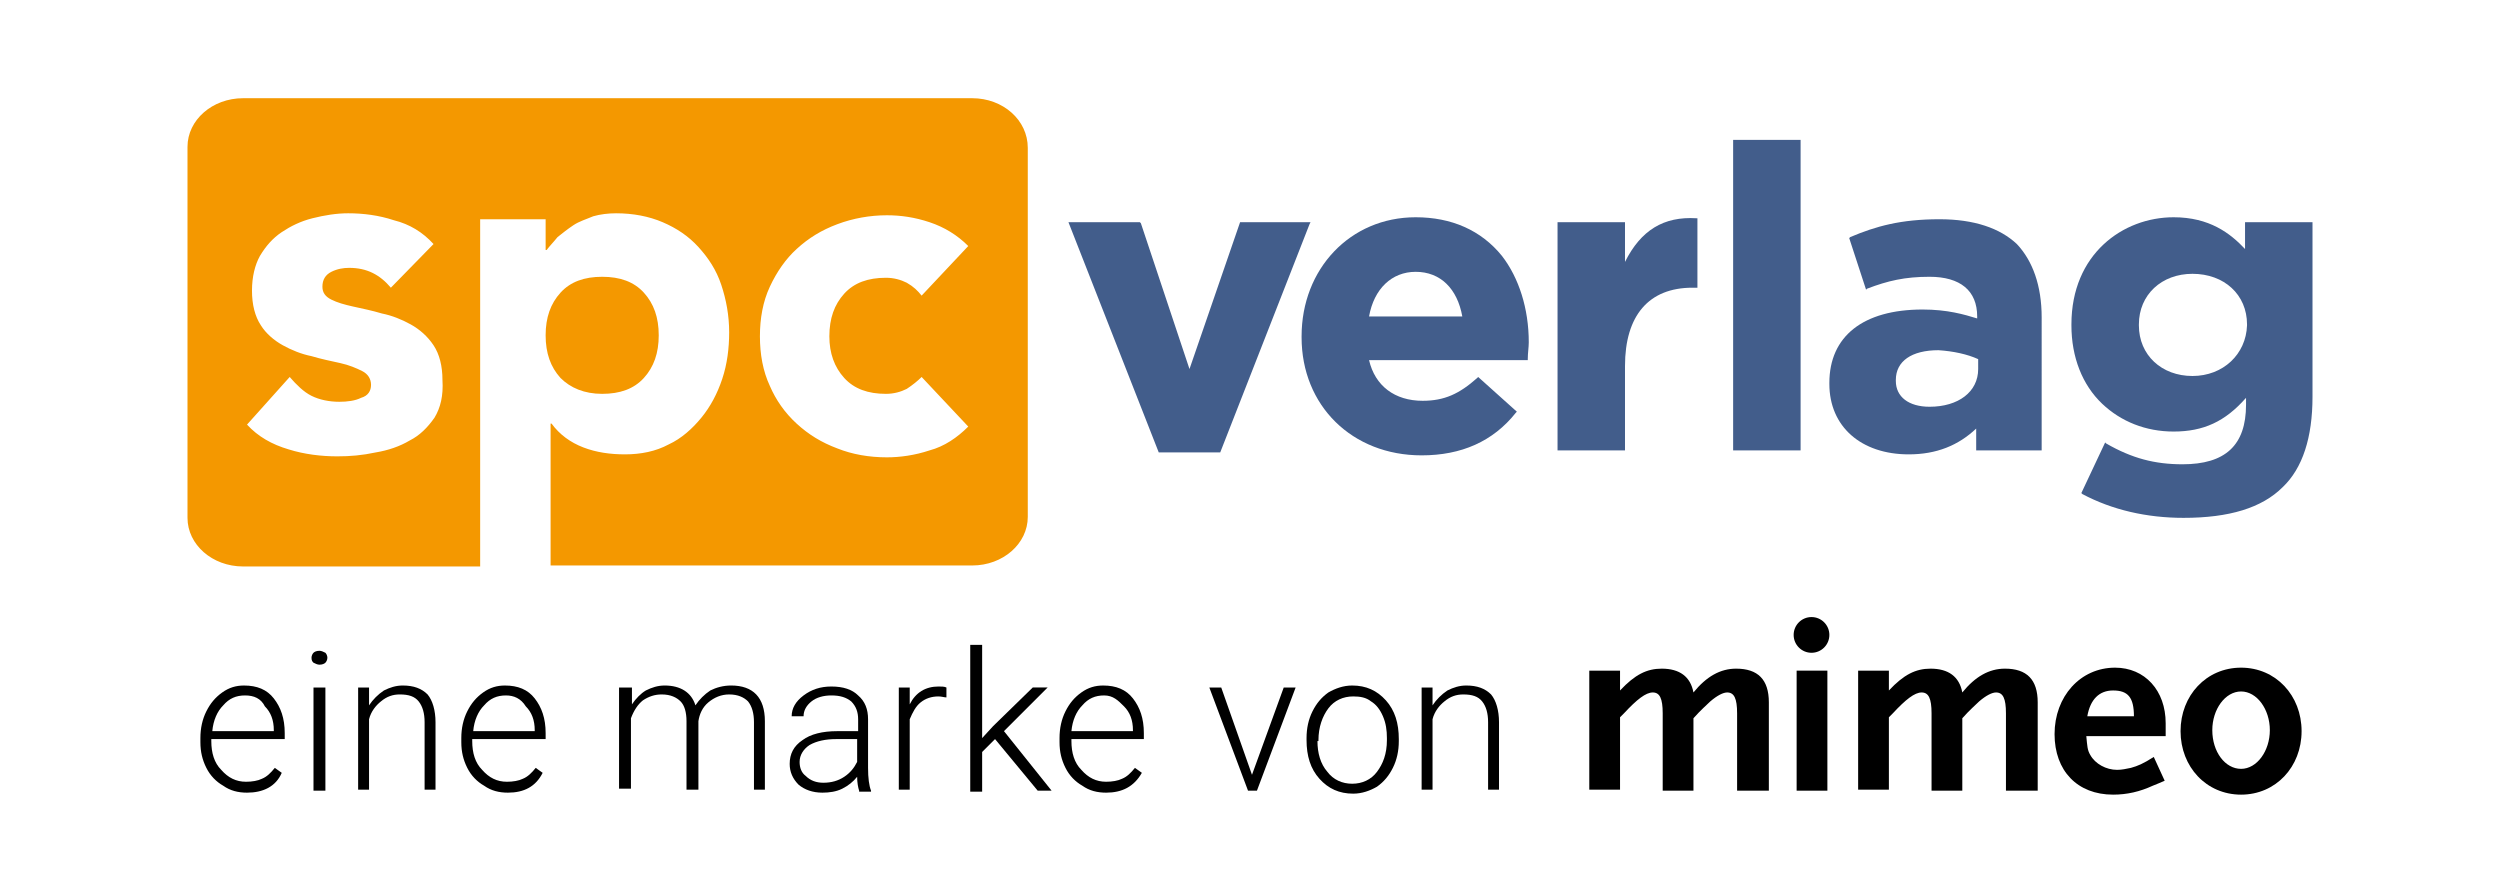
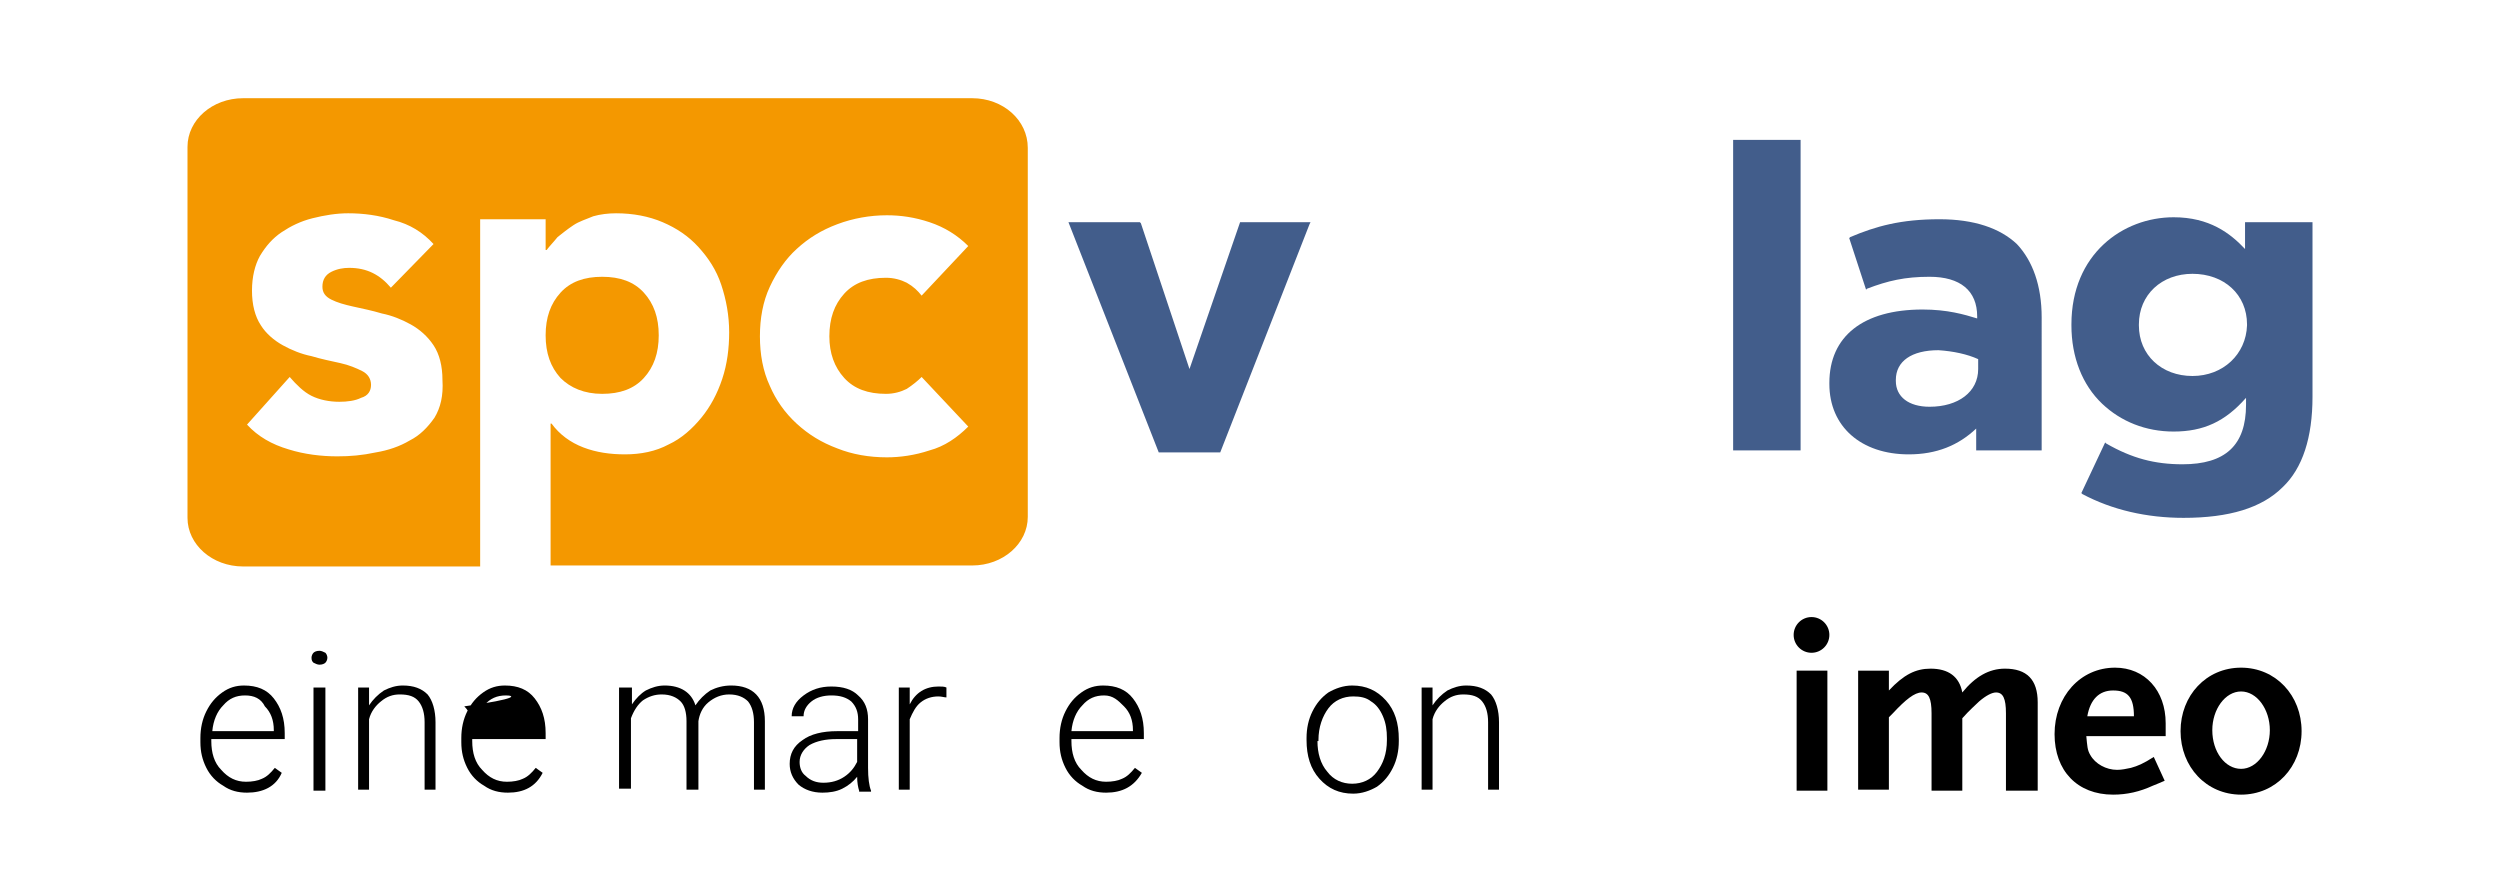
<svg xmlns="http://www.w3.org/2000/svg" version="1.1" id="Base" x="0px" y="0px" viewBox="0 0 252 90" style="enable-background:new 0 0 252 90;" xml:space="preserve">
  <style type="text/css"> .Arched_x0020_Green{fill:url(#SVGID_1_);stroke:#FFFFFF;stroke-width:0.25;stroke-miterlimit:1;} .st0{fill:#F49800;} .st1{fill:#425D8B;} </style>
  <linearGradient id="SVGID_1_" gradientUnits="userSpaceOnUse" x1="6706.999" y1="7850.521" x2="6707.706" y2="7849.815">
    <stop offset="0" style="stop-color:#019E3E" />
    <stop offset="0.983" style="stop-color:#223A1D" />
  </linearGradient>
  <g>
    <g>
      <g>
        <path class="st0" d="M98,9.9H24.5c-3.1,0-5.6,2.2-5.6,4.9v37.4c0,2.7,2.5,4.9,5.6,4.9h23.9v-35H55v3.1h0.1 c0.3-0.4,0.7-0.8,1.1-1.3c0.5-0.4,1-0.8,1.6-1.2s1.3-0.6,2-0.9c0.7-0.2,1.5-0.3,2.3-0.3c1.7,0,3.3,0.3,4.7,0.9 c1.4,0.6,2.6,1.4,3.6,2.5c1,1.1,1.8,2.3,2.3,3.8c0.5,1.5,0.8,3.1,0.8,4.8c0,1.6-0.2,3.2-0.7,4.7c-0.5,1.5-1.2,2.8-2.1,3.9 c-0.9,1.1-2,2.1-3.3,2.7c-1.3,0.7-2.8,1-4.4,1c-1.5,0-2.9-0.2-4.2-0.7s-2.4-1.3-3.2-2.4h-0.1v14.3H98c3.1,0,5.6-2.2,5.6-4.9V14.9 C103.6,12.1,101.1,9.9,98,9.9z M43.8,42.1c-0.7,1-1.5,1.8-2.5,2.3c-1,0.6-2.2,1-3.4,1.2C36.5,45.9,35.3,46,34,46 c-1.6,0-3.3-0.2-4.9-0.7c-1.7-0.5-3.1-1.3-4.2-2.5l4.3-4.8c0.7,0.8,1.4,1.5,2.2,1.9c0.8,0.4,1.8,0.6,2.8,0.6 c0.8,0,1.6-0.1,2.2-0.4c0.7-0.2,1-0.7,1-1.3c0-0.6-0.3-1.1-0.9-1.4c-0.6-0.3-1.3-0.6-2.2-0.8c-0.9-0.2-1.9-0.4-2.9-0.7 c-1-0.2-2-0.6-2.9-1.1c-0.9-0.5-1.7-1.2-2.2-2c-0.6-0.9-0.9-2.1-0.9-3.5c0-1.4,0.3-2.6,0.8-3.5c0.6-1,1.3-1.8,2.2-2.4 c0.9-0.6,1.9-1.1,3.1-1.4c1.2-0.3,2.4-0.5,3.6-0.5c1.5,0,3.1,0.2,4.6,0.7c1.6,0.4,2.9,1.2,4,2.4L39.4,29c-1.1-1.3-2.4-2-4.2-2 c-0.6,0-1.2,0.1-1.8,0.4c-0.6,0.3-0.9,0.8-0.9,1.5c0,0.6,0.3,1,0.9,1.3c0.6,0.3,1.3,0.5,2.2,0.7c0.9,0.2,1.9,0.4,2.9,0.7 c1,0.2,2,0.6,2.9,1.1c0.9,0.5,1.7,1.2,2.3,2.1c0.6,0.9,0.9,2.1,0.9,3.5C44.7,39.9,44.4,41.1,43.8,42.1z M85.1,38.1 c1,1.1,2.4,1.6,4.2,1.6c0.8,0,1.5-0.2,2.1-0.5c0.6-0.4,1.1-0.8,1.5-1.2l4.7,5c-1.1,1.1-2.4,2-3.9,2.4c-1.5,0.5-3,0.7-4.3,0.7 c-1.8,0-3.5-0.3-5-0.9c-1.6-0.6-2.9-1.4-4.1-2.5c-1.2-1.1-2.1-2.4-2.7-3.8c-0.7-1.5-1-3.2-1-5c0-1.8,0.3-3.5,1-5 c0.7-1.5,1.6-2.8,2.7-3.8c1.2-1.1,2.5-1.9,4.1-2.5c1.6-0.6,3.3-0.9,5-0.9c1.4,0,2.8,0.2,4.3,0.7c1.5,0.5,2.8,1.3,3.9,2.4l-4.7,5 c-0.4-0.5-0.8-0.9-1.5-1.3c-0.6-0.3-1.3-0.5-2.1-0.5c-1.8,0-3.2,0.5-4.2,1.6c-1,1.1-1.5,2.5-1.5,4.3C83.6,35.6,84.1,37,85.1,38.1 z" />
      </g>
      <g>
        <path class="st0" d="M60.7,39.7c1.8,0,3.2-0.5,4.2-1.6c1-1.1,1.5-2.5,1.5-4.3c0-1.8-0.5-3.2-1.5-4.3c-1-1.1-2.4-1.6-4.2-1.6 c-1.8,0-3.2,0.5-4.2,1.6c-1,1.1-1.5,2.5-1.5,4.3c0,1.8,0.5,3.2,1.5,4.3C57.5,39.1,58.9,39.7,60.7,39.7z" />
      </g>
    </g>
    <g>
      <g>
        <polygon class="st1" points="132.1,22.4 125,22.4 119.9,37.2 115,22.5 114.9,22.4 107.7,22.4 116.8,45.6 123,45.6 132,22.6 " />
      </g>
    </g>
    <g>
      <g>
-         <path class="st1" d="M142.7,21.9c-6.6,0-11.5,5.2-11.5,12V34c0,6.9,5.1,11.9,12.1,11.9c4,0,7.2-1.4,9.5-4.3l0.1-0.1L149,38 l-0.1,0.1c-1.8,1.6-3.3,2.3-5.5,2.3c-2.8,0-4.8-1.5-5.4-4.1H154l0-0.1c0-0.6,0.1-1.2,0.1-1.7c0-3.4-1-6.5-2.7-8.7 C149.3,23.2,146.3,21.9,142.7,21.9z M142.7,27.4c2.5,0,4.2,1.7,4.7,4.5H138C138.5,29.1,140.3,27.4,142.7,27.4z" />
-       </g>
+         </g>
    </g>
    <g>
      <g>
-         <path class="st1" d="M163.8,26.4v-4H157v23h6.8v-8.5c0-5.1,2.4-7.9,6.8-7.9h0.5v-7l-0.1,0C167.7,21.8,165.4,23.2,163.8,26.4z" />
-       </g>
+         </g>
    </g>
    <g>
      <g>
        <rect x="174.7" y="14.1" class="st1" width="6.8" height="31.3" />
      </g>
    </g>
    <g>
      <g>
        <path class="st1" d="M195.5,22.1c-3.9,0-6.4,0.7-9,1.8l-0.1,0.1l1.7,5.2l0.1-0.1c2.1-0.8,3.8-1.2,6.3-1.2c3.1,0,4.8,1.4,4.8,4 v0.2c-1.3-0.4-3-0.9-5.5-0.9c-6,0-9.4,2.7-9.4,7.4v0.1c0,4.3,3.2,7.1,8,7.1c2.8,0,5-0.9,6.8-2.6v2.2h6.6V32 c0-3.2-0.9-5.7-2.5-7.4C201.6,23,199,22.1,195.5,22.1z M199.4,36.2v1c0,2.3-2,3.8-4.9,3.8c-2.1,0-3.4-1-3.4-2.6v-0.1 c0-1.9,1.6-3,4.3-3C196.9,35.4,198.3,35.7,199.4,36.2z" />
      </g>
    </g>
    <g>
      <g>
        <path class="st1" d="M226.3,22.4v2.7c-1.5-1.6-3.6-3.2-7.2-3.2c-5.1,0-10.3,3.7-10.3,10.8v0.1c0,3.2,1.1,6,3.1,7.9 c1.9,1.8,4.4,2.8,7.2,2.8c3,0,5.2-1,7.3-3.4v0.7c0,4.1-2.1,6-6.4,6c-2.8,0-5.1-0.6-7.7-2.1l-0.1-0.1l-2.4,5.1l0.1,0.1 c3,1.6,6.5,2.4,10.2,2.4c4.6,0,7.9-1,10-3.1c2-1.9,3-5,3-9.1V22.4H226.3z M221,37.9c-3.1,0-5.4-2.1-5.4-5.1v-0.1 c0-3,2.3-5.1,5.4-5.1c3.2,0,5.5,2.1,5.5,5.1v0.1C226.4,35.7,224.1,37.9,221,37.9z" />
      </g>
    </g>
    <g>
      <g>
-         <path d="M175.1,79.7v-7.8c0-1.5-0.3-2.1-1-2.1c-0.4,0-1,0.3-1.7,0.9c-0.4,0.4-0.9,0.8-1.7,1.7v7.3h-3.1v-7.8c0-1.5-0.3-2.1-1-2.1 c-0.7,0-1.6,0.7-2.9,2.1l-0.4,0.4v7.3h-3.1V67.6h3.1v2c1.5-1.6,2.7-2.2,4.2-2.2c1.8,0,2.9,0.8,3.2,2.4c1.3-1.6,2.7-2.4,4.3-2.4 c2.2,0,3.3,1.1,3.3,3.4v8.9H175.1z" />
-       </g>
+         </g>
      <g>
        <rect x="181.1" y="67.6" width="3.1" height="12.1" />
      </g>
      <g>
        <path d="M202.2,79.7v-7.8c0-1.5-0.3-2.1-1-2.1c-0.4,0-1,0.3-1.7,0.9c-0.4,0.4-0.9,0.8-1.7,1.7v7.3h-3.1v-7.8c0-1.5-0.3-2.1-1-2.1 c-0.7,0-1.6,0.7-2.9,2.1l-0.4,0.4v7.3h-3.1V67.6h3.1v2c1.5-1.6,2.7-2.2,4.2-2.2c1.8,0,2.9,0.8,3.2,2.4c1.3-1.6,2.7-2.4,4.3-2.4 c2.2,0,3.3,1.1,3.3,3.4v8.9H202.2z" />
      </g>
      <g>
        <path d="M217,79.2c-1.3,0.6-2.6,0.9-4,0.9c-3.6,0-5.9-2.4-5.9-6.1c0-3.8,2.6-6.7,6.1-6.7c3,0,5.1,2.3,5.1,5.6v1.3h-8 c0.1,1,0.1,1.4,0.4,1.9c0.5,0.9,1.6,1.5,2.7,1.5c0.5,0,0.9-0.1,1.4-0.2c0.7-0.2,1.2-0.4,2.3-1.1l1.1,2.4 C217.7,78.9,217.3,79.1,217,79.2 M213,69.6c-1.4,0-2.3,0.9-2.6,2.6h4.7C215.1,70.3,214.5,69.6,213,69.6" />
      </g>
      <g>
        <path d="M225.9,80.1c-3.5,0-6.1-2.8-6.1-6.4c0-3.6,2.6-6.4,6.1-6.4c3.5,0,6.1,2.8,6.1,6.4C232,77.3,229.4,80.1,225.9,80.1 M225.9,69.7c-1.6,0-2.9,1.8-2.9,3.9c0,2.2,1.3,3.9,2.9,3.9c1.6,0,2.9-1.8,2.9-3.9C228.8,71.5,227.5,69.7,225.9,69.7" />
      </g>
      <g>
        <circle cx="182.6" cy="64" r="1.8" />
      </g>
      <path d="M24.9,79.9c-0.9,0-1.7-0.2-2.4-0.7c-0.7-0.4-1.3-1-1.7-1.8c-0.4-0.8-0.6-1.6-0.6-2.6v-0.4c0-1,0.2-1.9,0.6-2.7 c0.4-0.8,0.9-1.4,1.6-1.9c0.7-0.5,1.4-0.7,2.2-0.7c1.3,0,2.3,0.4,3,1.3c0.7,0.9,1.1,2,1.1,3.5v0.6h-7.4v0.2c0,1.2,0.3,2.2,1,2.9 c0.7,0.8,1.5,1.2,2.5,1.2c0.6,0,1.2-0.1,1.6-0.3c0.5-0.2,0.9-0.6,1.3-1.1l0.7,0.5C27.8,79.3,26.5,79.9,24.9,79.9z M24.7,70.1 c-0.9,0-1.6,0.3-2.2,1c-0.6,0.6-1,1.5-1.1,2.6h6.2v-0.1c0-1-0.3-1.8-0.9-2.4C26.3,70.4,25.6,70.1,24.7,70.1z" />
      <path d="M31.4,66.3c0-0.2,0.1-0.4,0.2-0.5c0.1-0.1,0.3-0.2,0.6-0.2c0.2,0,0.4,0.1,0.6,0.2c0.1,0.1,0.2,0.3,0.2,0.5 c0,0.2-0.1,0.4-0.2,0.5c-0.1,0.1-0.3,0.2-0.6,0.2c-0.2,0-0.4-0.1-0.6-0.2C31.5,66.7,31.4,66.6,31.4,66.3z M32.8,79.7h-1.2V69.3 h1.2V79.7z" />
      <path d="M37.2,69.3l0,1.8c0.4-0.6,0.9-1.1,1.5-1.5c0.6-0.3,1.2-0.5,1.9-0.5c1.1,0,1.9,0.3,2.5,0.9c0.5,0.6,0.8,1.6,0.8,2.8v6.8 h-1.1v-6.8c0-0.9-0.2-1.6-0.6-2.1s-1-0.7-1.9-0.7c-0.7,0-1.3,0.2-1.9,0.7c-0.5,0.4-1,1-1.2,1.8v7.1h-1.1V69.3H37.2z" />
-       <path d="M51.2,79.9c-0.9,0-1.7-0.2-2.4-0.7c-0.7-0.4-1.3-1-1.7-1.8c-0.4-0.8-0.6-1.6-0.6-2.6v-0.4c0-1,0.2-1.9,0.6-2.7 c0.4-0.8,0.9-1.4,1.6-1.9c0.7-0.5,1.4-0.7,2.2-0.7c1.3,0,2.3,0.4,3,1.3c0.7,0.9,1.1,2,1.1,3.5v0.6h-7.4v0.2c0,1.2,0.3,2.2,1,2.9 c0.7,0.8,1.5,1.2,2.5,1.2c0.6,0,1.2-0.1,1.6-0.3c0.5-0.2,0.9-0.6,1.3-1.1l0.7,0.5C54,79.3,52.8,79.9,51.2,79.9z M51,70.1 c-0.9,0-1.6,0.3-2.2,1c-0.6,0.6-1,1.5-1.1,2.6h6.2v-0.1c0-1-0.3-1.8-0.9-2.4C52.5,70.4,51.8,70.1,51,70.1z" />
+       <path d="M51.2,79.9c-0.9,0-1.7-0.2-2.4-0.7c-0.7-0.4-1.3-1-1.7-1.8c-0.4-0.8-0.6-1.6-0.6-2.6v-0.4c0-1,0.2-1.9,0.6-2.7 c0.4-0.8,0.9-1.4,1.6-1.9c0.7-0.5,1.4-0.7,2.2-0.7c1.3,0,2.3,0.4,3,1.3c0.7,0.9,1.1,2,1.1,3.5v0.6h-7.4v0.2c0,1.2,0.3,2.2,1,2.9 c0.7,0.8,1.5,1.2,2.5,1.2c0.6,0,1.2-0.1,1.6-0.3c0.5-0.2,0.9-0.6,1.3-1.1l0.7,0.5C54,79.3,52.8,79.9,51.2,79.9z M51,70.1 c-0.9,0-1.6,0.3-2.2,1c-0.6,0.6-1,1.5-1.1,2.6v-0.1c0-1-0.3-1.8-0.9-2.4C52.5,70.4,51.8,70.1,51,70.1z" />
      <path d="M63.7,69.3l0,1.7c0.4-0.6,0.9-1.1,1.4-1.4c0.6-0.3,1.2-0.5,1.9-0.5c1.6,0,2.7,0.7,3.1,2c0.4-0.6,0.9-1.1,1.5-1.5 c0.6-0.3,1.3-0.5,2.1-0.5c2.2,0,3.4,1.2,3.4,3.6v6.9H76v-6.8c0-0.9-0.2-1.6-0.6-2.1c-0.4-0.4-1-0.7-1.9-0.7 c-0.8,0-1.5,0.3-2.1,0.8c-0.6,0.5-0.9,1.2-1,1.9v6.9h-1.2v-6.9c0-0.9-0.2-1.6-0.6-2c-0.4-0.4-1-0.7-1.9-0.7 c-0.7,0-1.3,0.2-1.9,0.6c-0.5,0.4-0.9,1-1.2,1.8v7.1h-1.2V69.3H63.7z" />
      <path d="M86.6,79.7c-0.1-0.3-0.2-0.8-0.2-1.4c-0.4,0.5-0.9,0.9-1.5,1.2c-0.6,0.3-1.3,0.4-2,0.4c-1,0-1.8-0.3-2.4-0.8 c-0.6-0.6-0.9-1.3-0.9-2.1c0-1,0.4-1.8,1.3-2.4c0.8-0.6,2-0.9,3.5-0.9h2.1v-1.2c0-0.7-0.2-1.3-0.7-1.8c-0.5-0.4-1.1-0.6-2-0.6 c-0.8,0-1.5,0.2-2,0.6c-0.5,0.4-0.8,0.9-0.8,1.5l-1.2,0c0-0.8,0.4-1.5,1.2-2.1c0.8-0.6,1.7-0.9,2.8-0.9c1.2,0,2.1,0.3,2.7,0.9 c0.7,0.6,1,1.4,1,2.4v4.9c0,1,0.1,1.8,0.3,2.3v0.1H86.6z M83,78.9c0.8,0,1.5-0.2,2.1-0.6c0.6-0.4,1-0.9,1.3-1.5v-2.3h-2.1 c-1.1,0-2,0.2-2.7,0.6c-0.6,0.4-1,1-1,1.7c0,0.6,0.2,1.1,0.6,1.4C81.7,78.7,82.3,78.9,83,78.9z" />
      <path d="M95.4,70.3c-0.2,0-0.5-0.1-0.8-0.1c-0.7,0-1.3,0.2-1.8,0.6c-0.5,0.4-0.8,1-1.1,1.7v7.1h-1.1V69.3h1.1l0,1.7 c0.6-1.2,1.6-1.8,2.9-1.8c0.3,0,0.6,0,0.8,0.1L95.4,70.3z" />
-       <path d="M100.3,74.5L99,75.8v4h-1.2V65H99v9.4l1.1-1.2l4-3.9h1.5l-4.4,4.4l4.8,6h-1.4L100.3,74.5z" />
      <path d="M111.5,79.9c-0.9,0-1.7-0.2-2.4-0.7c-0.7-0.4-1.3-1-1.7-1.8c-0.4-0.8-0.6-1.6-0.6-2.6v-0.4c0-1,0.2-1.9,0.6-2.7 c0.4-0.8,0.9-1.4,1.6-1.9c0.7-0.5,1.4-0.7,2.2-0.7c1.3,0,2.3,0.4,3,1.3c0.7,0.9,1.1,2,1.1,3.5v0.6H108v0.2c0,1.2,0.3,2.2,1,2.9 c0.7,0.8,1.5,1.2,2.5,1.2c0.6,0,1.2-0.1,1.6-0.3c0.5-0.2,0.9-0.6,1.3-1.1l0.7,0.5C114.3,79.3,113.1,79.9,111.5,79.9z M111.3,70.1 c-0.9,0-1.6,0.3-2.2,1c-0.6,0.6-1,1.5-1.1,2.6h6.2v-0.1c0-1-0.3-1.8-0.9-2.4S112.2,70.1,111.3,70.1z" />
-       <path d="M126.2,78.1l3.2-8.8h1.2l-3.9,10.4h-0.9l-3.9-10.4h1.2L126.2,78.1z" />
      <path d="M131.7,74.4c0-1,0.2-1.9,0.6-2.7c0.4-0.8,0.9-1.4,1.6-1.9c0.7-0.4,1.5-0.7,2.4-0.7c1.4,0,2.5,0.5,3.4,1.5 c0.9,1,1.3,2.3,1.3,3.9v0.2c0,1-0.2,1.9-0.6,2.7c-0.4,0.8-0.9,1.4-1.6,1.9c-0.7,0.4-1.5,0.7-2.4,0.7c-1.4,0-2.5-0.5-3.4-1.5 c-0.9-1-1.3-2.3-1.3-3.9V74.4z M132.8,74.7c0,1.2,0.3,2.3,1,3.1c0.6,0.8,1.5,1.2,2.5,1.2c1,0,1.9-0.4,2.5-1.2c0.6-0.8,1-1.8,1-3.2 v-0.2c0-0.8-0.1-1.5-0.4-2.2c-0.3-0.7-0.7-1.2-1.2-1.5c-0.5-0.4-1.1-0.5-1.8-0.5c-1,0-1.9,0.4-2.5,1.2c-0.6,0.8-1,1.9-1,3.2V74.7z " />
      <path d="M144.4,69.3l0,1.8c0.4-0.6,0.9-1.1,1.5-1.5c0.6-0.3,1.2-0.5,1.9-0.5c1.1,0,1.9,0.3,2.5,0.9c0.5,0.6,0.8,1.6,0.8,2.8v6.8 H150v-6.8c0-0.9-0.2-1.6-0.6-2.1s-1-0.7-1.9-0.7c-0.7,0-1.3,0.2-1.9,0.7c-0.5,0.4-1,1-1.2,1.8v7.1h-1.1V69.3H144.4z" />
    </g>
  </g>
</svg>